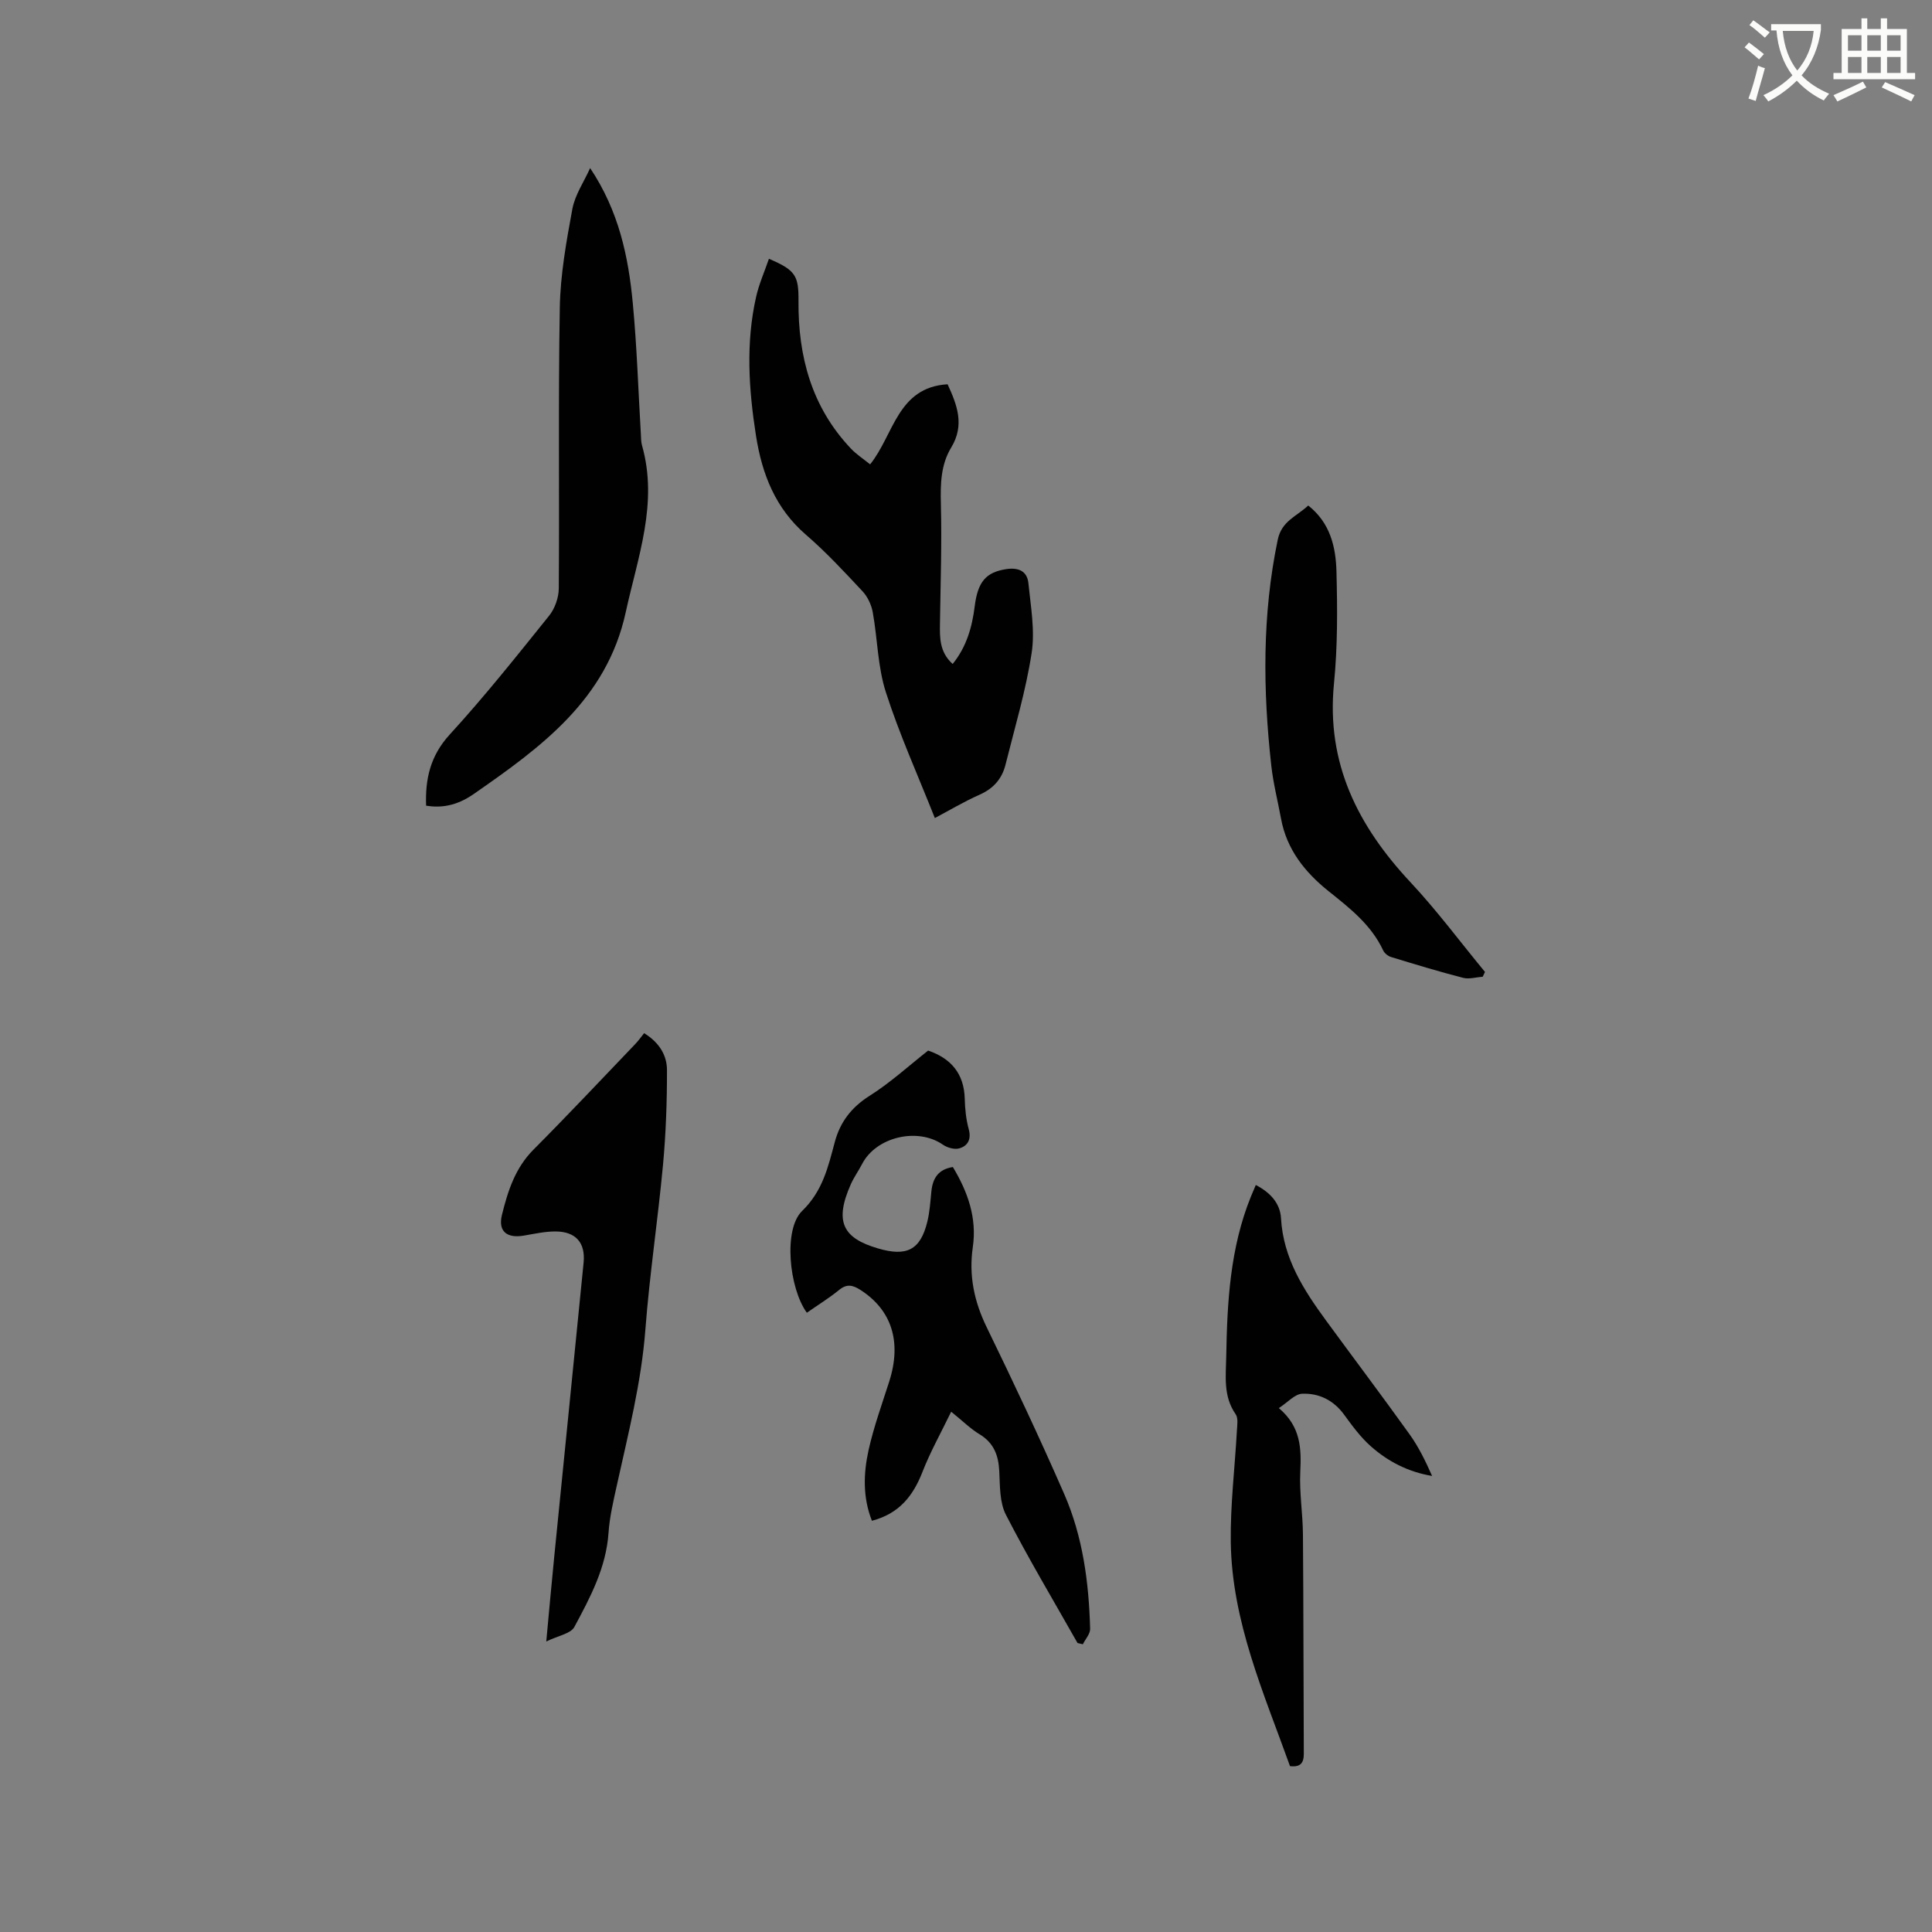
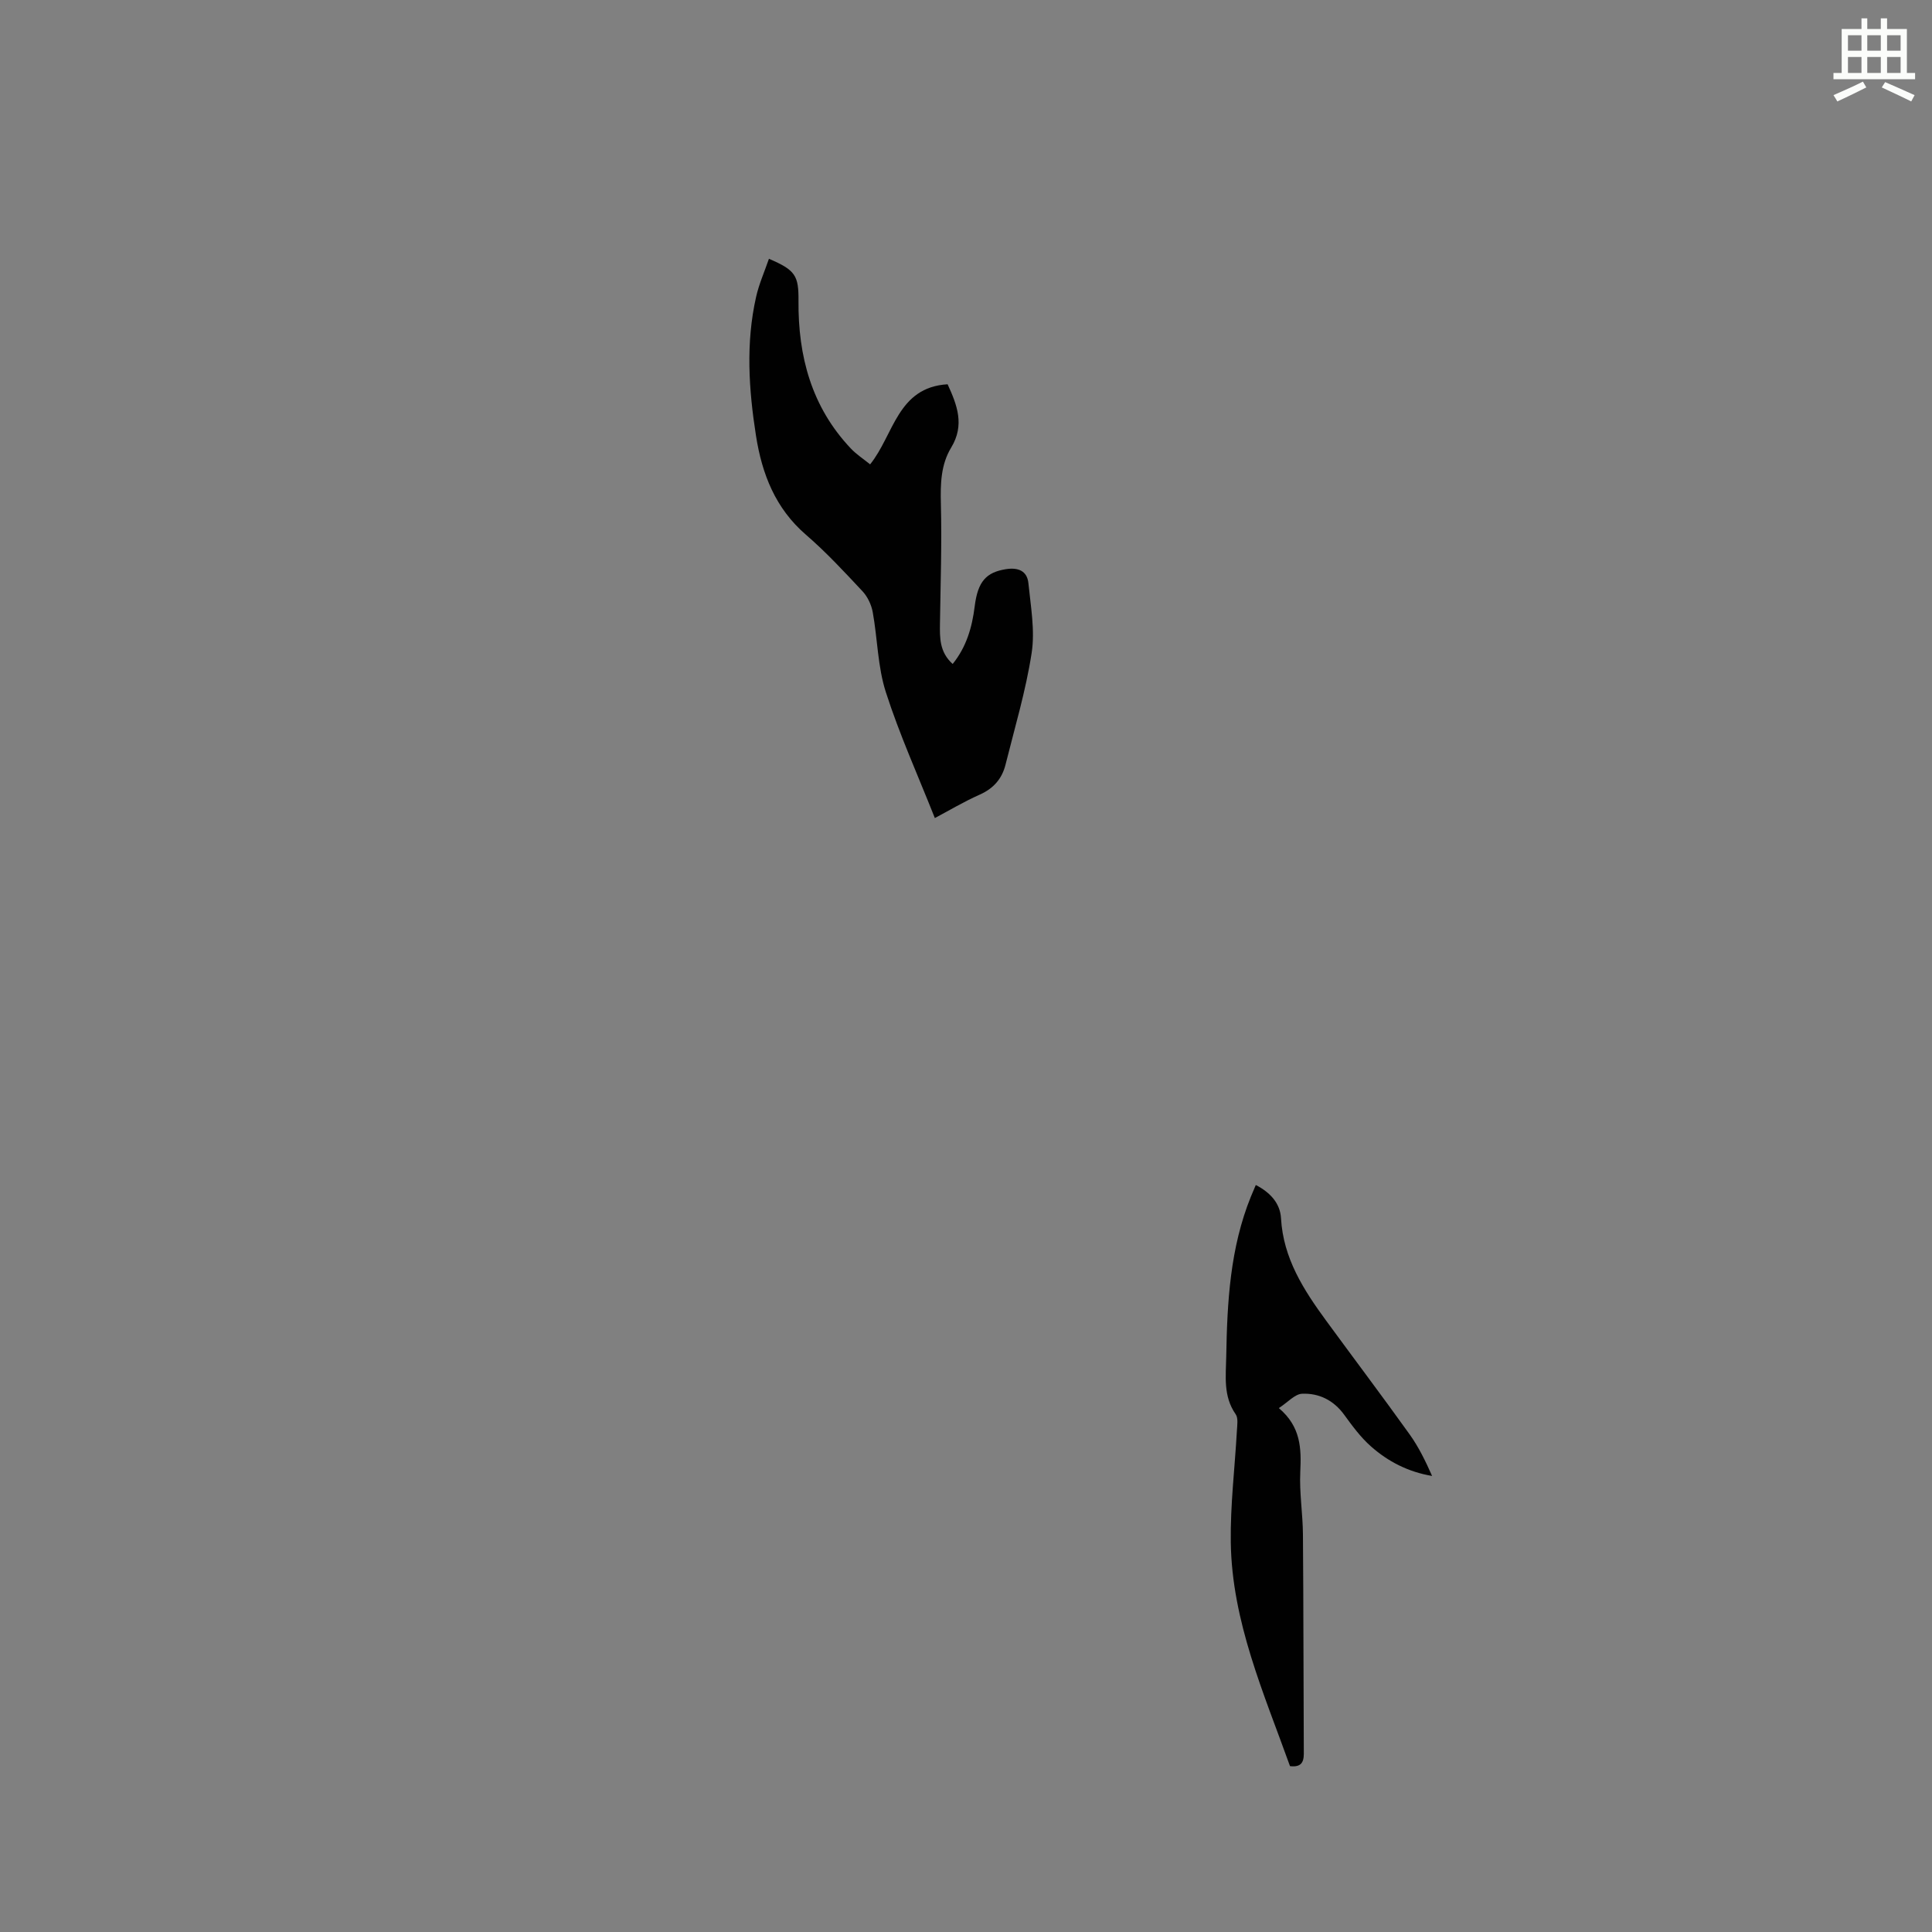
<svg xmlns="http://www.w3.org/2000/svg" enable-background="new 0 0 400 400" viewBox="0 0 400 400">
  <rect x="0" y="0" width="400" height="400" fill="#808080" stroke="none" />
-   <path d="m362.1 8.8c1.1.8 2.1 1.6 3.1 2.4l-1 1.1c-1.3-1.1-2.3-2-3-2.5zm1.9 4.8c.5.2.9.4 1.4.5-.6 2.3-1.3 4.5-1.9 6.8l-1.5-.5c.8-2.1 1.4-4.3 2-6.8zm-1-9.4c1.3.9 2.4 1.8 3.4 2.5l-1 1.1c-1.4-1.2-2.4-2.1-3.2-2.6zm3.7 2.2v-1.4h10.3v1.2c-.5 3.6-1.8 6.8-4 9.4 1.5 1.6 3.4 2.8 5.7 3.8-.3.4-.7.8-1.1 1.4-2.3-1.1-4.1-2.5-5.6-4.1-1.6 1.6-3.6 3.1-5.9 4.3-.3-.5-.7-.9-1-1.3 2.4-1.1 4.4-2.5 6-4.1-1.9-2.5-3-5.6-3.3-9.3h-1.1zm8.8 0h-6.4c.3 3.3 1.3 6 3 8.2 2-2.3 3.1-5.1 3.4-8.2z" fill="#fbfcfa" />
  <path d="m385.3 3.8h1.3v2.2h2.8v-2.2h1.3v2.2h4.1v9.1h1.7v1.3h-16.9v-1.3h1.7v-9.1h4.1v-2.2zm.4 13.1.7 1.2c-1.8.9-3.8 1.9-6 2.9-.2-.4-.5-.8-.8-1.3 2.3-1 4.3-1.9 6.1-2.8zm-3.1-6.4h2.8v-3.2h-2.8zm0 4.6h2.8v-3.3h-2.8zm4-4.6h2.8v-3.2h-2.8zm0 4.6h2.8v-3.3h-2.8zm3.7 1.9c2.1.9 4.1 1.8 6.1 2.7l-.7 1.3c-2.2-1.1-4.2-2-6.1-2.9zm3.2-9.7h-2.8v3.2h2.8zm-2.8 7.8h2.8v-3.3h-2.8z" fill="#fbfcfa" />
  <g fill="#010101">
    <path d="m159.2 53.58c5.51 2.35 6.16 3.5 6.12 8.69-.1 11.49 2.71 22 10.83 30.58 1.14 1.21 2.58 2.14 4 3.29 4.91-6.09 5.63-15.96 16.04-16.58 1.97 4.29 3.58 8.43.74 13.11-2.14 3.52-2.24 7.52-2.13 11.65.21 8.23-.07 16.48-.19 24.72-.04 2.98-.12 5.95 2.63 8.43 2.87-3.56 4.02-7.61 4.56-11.93.64-5.15 2.37-7.05 6.47-7.7 2.53-.4 4.39.35 4.65 2.9.48 4.81 1.39 9.78.67 14.46-1.2 7.8-3.49 15.43-5.41 23.12-.73 2.92-2.49 4.94-5.36 6.21-3.35 1.49-6.52 3.39-9.27 4.84-3.48-8.79-7.31-17.25-10.14-26.05-1.7-5.27-1.72-11.06-2.72-16.58-.28-1.54-1.07-3.21-2.13-4.34-3.76-4.02-7.53-8.09-11.69-11.68-6.34-5.47-9.1-12.56-10.35-20.5-1.5-9.58-2.14-19.18.02-28.74.59-2.64 1.71-5.15 2.66-7.9z" />
-     <path d="m167.05 271.79c-3.69-5.08-4.89-17.27-1-21.05 4.28-4.15 5.4-9.12 6.78-14.28 1.11-4.15 3.44-7.2 7.2-9.58 4.27-2.69 8.05-6.16 12.13-9.37 4.65 1.59 7.44 4.69 7.58 9.97.05 2.1.27 4.26.82 6.28.57 2.09-.15 3.46-1.92 3.99-.99.3-2.51-.12-3.41-.75-5.23-3.64-13.83-1.64-16.74 3.99-.73 1.41-1.67 2.71-2.32 4.16-3.55 7.94-1.51 11.22 5.57 13.31 5.95 1.76 8.81.38 10.25-5.51.5-2.04.63-4.17.84-6.27.27-2.7 1.4-4.58 4.45-5.06 3.09 5.14 5.01 10.53 4.13 16.58-.85 5.87.27 11.24 2.87 16.58 5.55 11.41 10.97 22.9 16.05 34.53 3.86 8.83 5.11 18.32 5.37 27.91.03 1.06-.98 2.14-1.51 3.21-.37-.08-.74-.17-1.1-.26-4.99-8.82-10.19-17.53-14.82-26.54-1.33-2.58-1.23-5.99-1.38-9.04-.17-3.3-1.13-5.86-4.1-7.65-1.87-1.13-3.46-2.73-5.86-4.66-2.12 4.39-4.33 8.32-5.95 12.48-1.93 4.94-4.8 8.62-10.46 10.1-1.91-4.84-1.76-9.78-.7-14.59 1.07-4.83 2.78-9.53 4.29-14.26 2.61-8.2.52-14.77-5.96-18.94-1.62-1.04-2.85-1.31-4.47.04-2.04 1.66-4.31 3.05-6.63 4.68z" />
-     <path d="m122.18 34.8c5.95 8.9 7.92 18.32 8.83 27.94.86 9.06 1.14 18.17 1.68 27.26.04.74.03 1.51.23 2.21 3.4 11.97-.89 23.14-3.37 34.55-3.94 18.11-17.58 27.98-31.47 37.63-3.68 2.56-6.89 2.89-9.86 2.42-.2-5.5.85-10.31 4.87-14.71 7.22-7.88 13.89-16.28 20.59-24.61 1.19-1.48 1.99-3.73 2.01-5.63.15-19.39-.13-38.78.21-58.16.12-6.83 1.35-13.68 2.6-20.43.55-2.95 2.42-5.65 3.68-8.47z" />
-     <path d="m133.36 213.91c3.23 1.98 4.73 4.67 4.73 7.65.01 6.54-.22 13.1-.82 19.6-1.06 11.38-2.78 22.7-3.65 34.09-.84 11.05-3.58 21.68-5.94 32.41-.7 3.2-1.47 6.43-1.69 9.68-.49 7.22-3.79 13.39-7.08 19.51-.75 1.39-3.34 1.79-5.81 3 .62-6.65 1.11-12.21 1.67-17.77 2.01-20.23 4.06-40.45 6.06-60.68.4-4.1-1.62-6.42-5.81-6.44-2.19-.01-4.39.49-6.57.86-3.53.6-5.36-.9-4.53-4.28 1.21-4.91 2.73-9.7 6.51-13.5 7.1-7.13 13.99-14.47 20.95-21.73.73-.74 1.33-1.6 1.98-2.4z" />
    <path d="m267.08 365.66c-5.4-15.07-12.02-29.9-12.26-46.33-.11-7.71.84-15.44 1.27-23.16.06-1.13.3-2.57-.26-3.37-2.61-3.73-2.02-7.88-1.95-11.98.19-11.26.8-22.47 5.11-33.09.31-.76.64-1.51 1.01-2.39 2.98 1.54 5.05 3.78 5.22 6.9.47 8.28 4.67 14.8 9.33 21.17 5.76 7.87 11.63 15.65 17.31 23.58 1.87 2.61 3.29 5.54 4.64 8.59-4.94-.83-9.12-2.98-12.67-6.13-2.12-1.87-3.85-4.23-5.53-6.54-2.19-3.01-5.22-4.5-8.71-4.35-1.51.06-2.96 1.77-4.82 2.97 4.57 3.86 4.67 8.37 4.44 13.19-.21 4.31.52 8.66.55 12.99.12 15.15.1 30.3.18 45.44-.01 1.88-.72 2.76-2.86 2.51z" />
-     <path d="m270.85 104.66c4.55 3.57 5.72 8.58 5.85 13.66.2 7.72.25 15.5-.51 23.17-1.65 16.54 4.96 29.55 15.88 41.22 5.47 5.85 10.27 12.33 15.38 18.52-.16.33-.31.66-.47.99-1.36.1-2.81.55-4.06.23-5.01-1.29-9.96-2.8-14.91-4.31-.63-.19-1.36-.77-1.63-1.35-2.47-5.3-6.88-8.74-11.29-12.26-4.9-3.92-8.7-8.65-9.87-15.06-.67-3.64-1.6-7.25-2.01-10.92-1.74-15.65-1.91-31.25 1.33-46.79.8-3.92 3.96-4.86 6.31-7.1z" />
  </g>
</svg>